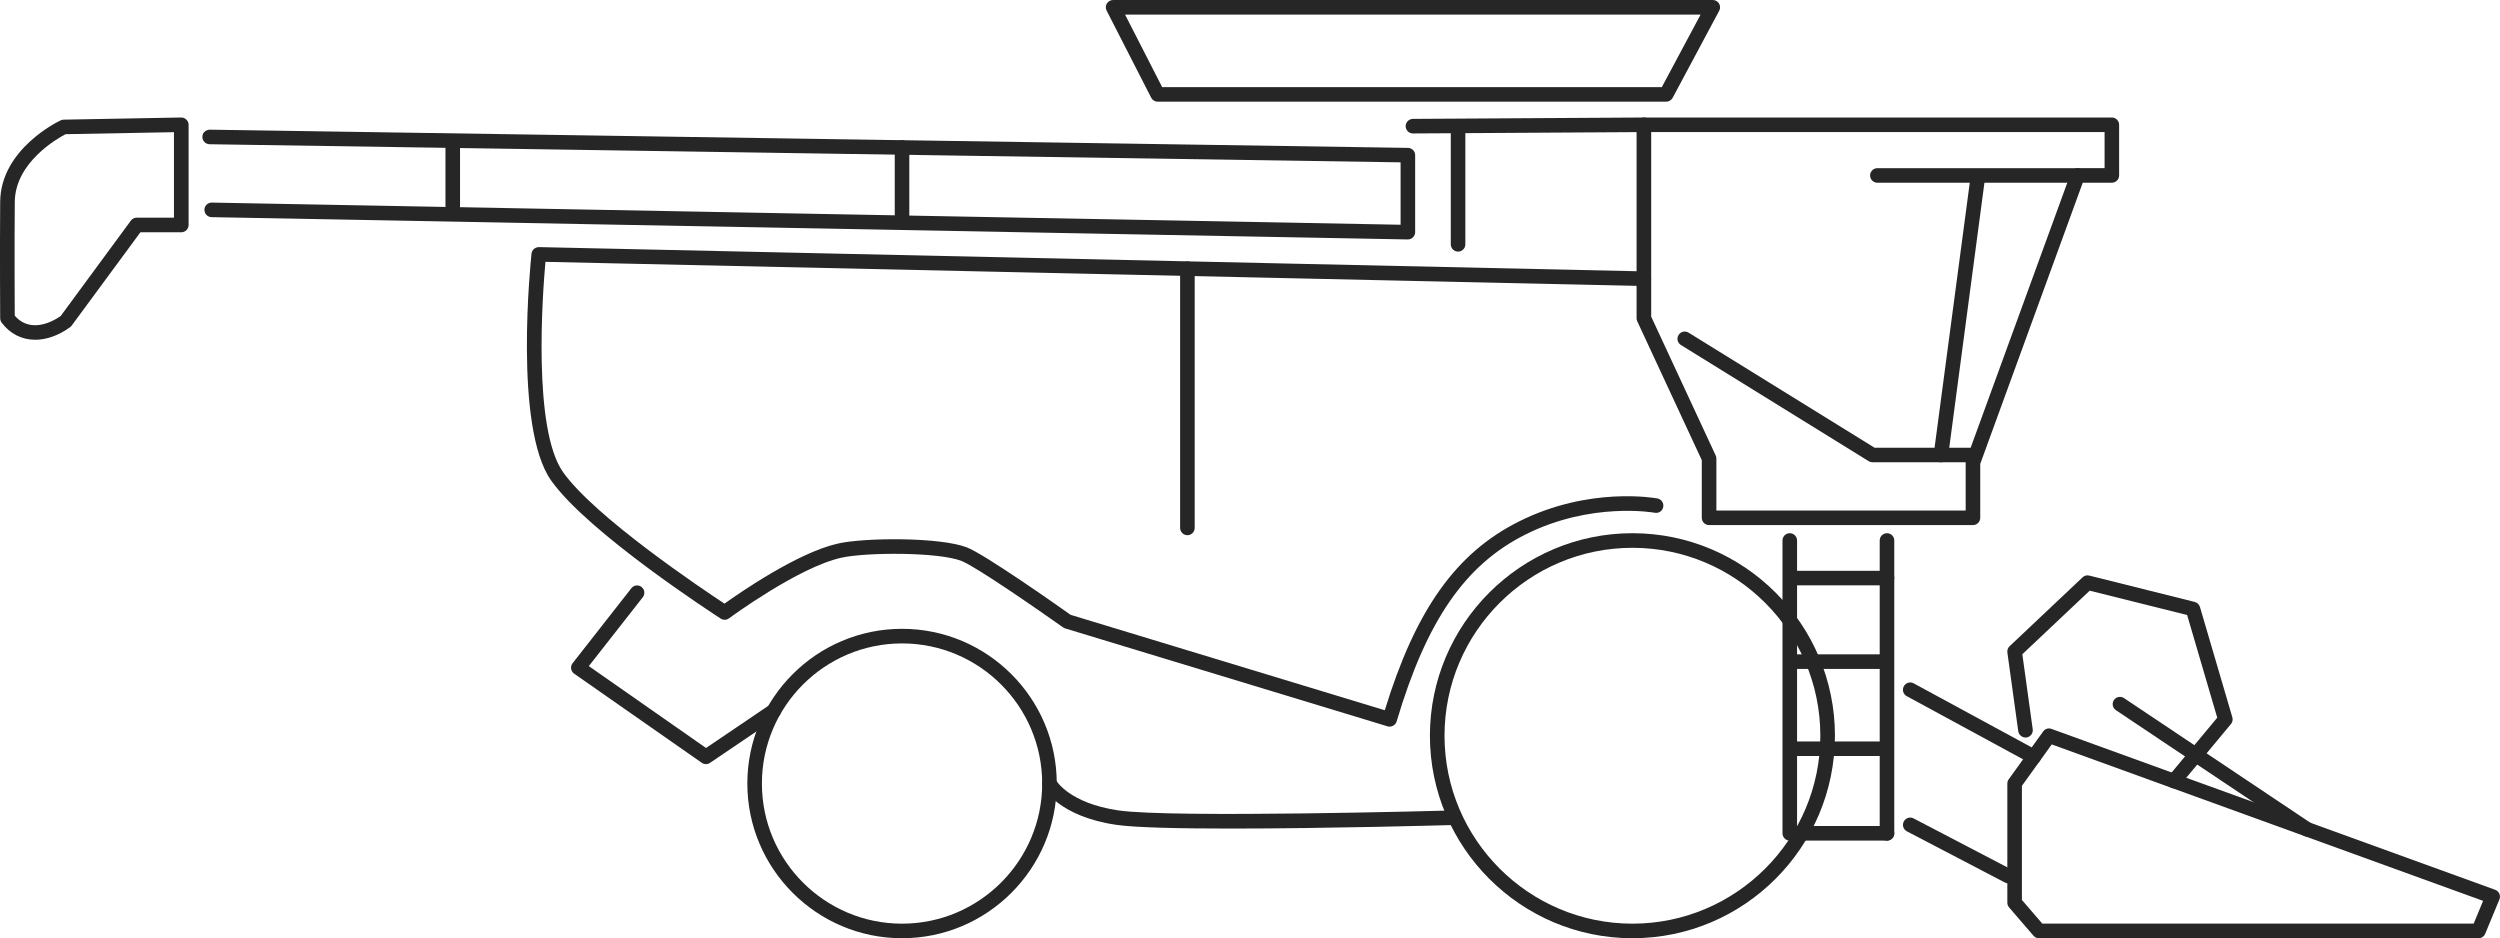
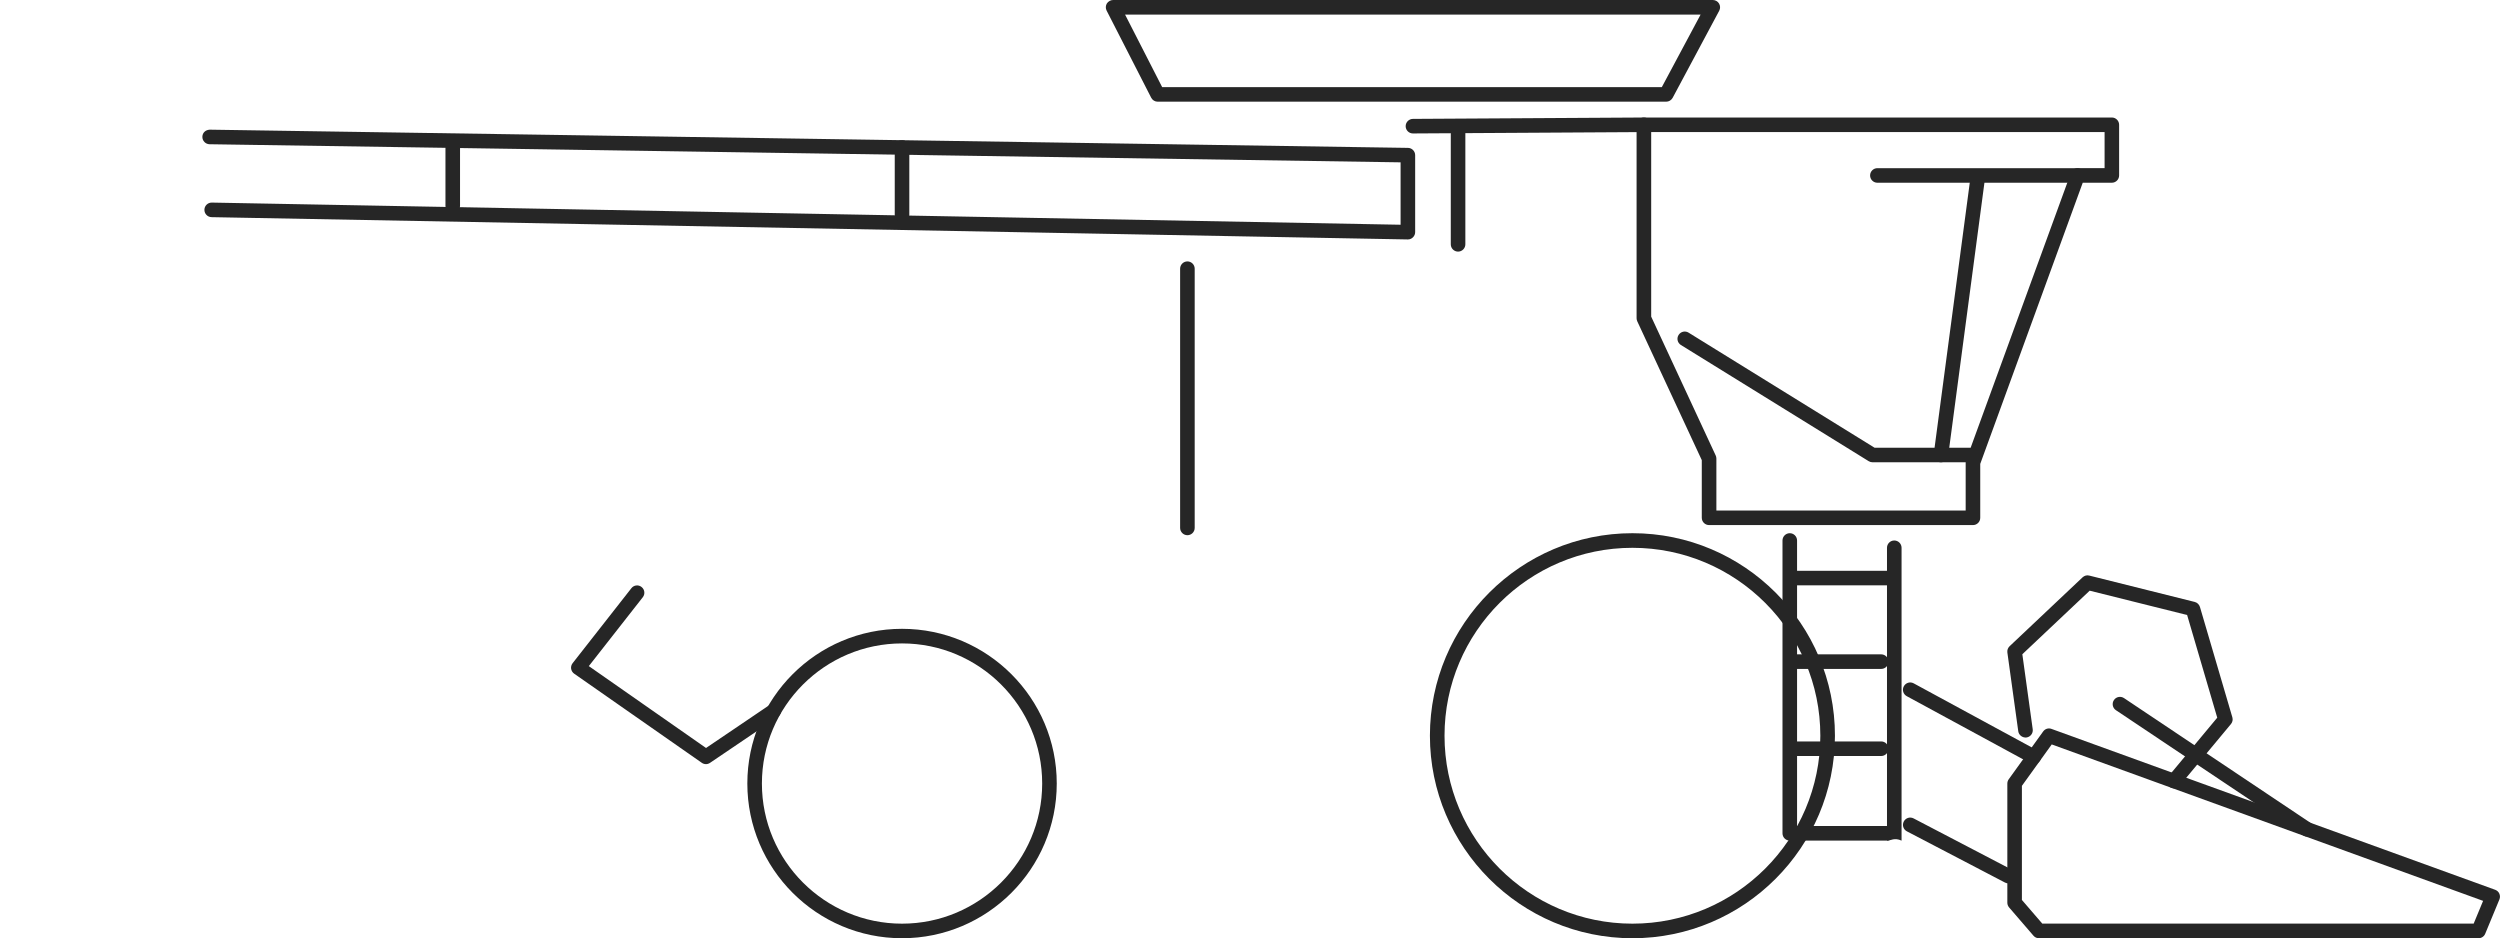
<svg xmlns="http://www.w3.org/2000/svg" version="1.1" id="Layer_1" x="0px" y="0px" viewBox="0 0 68.637 25.759" style="enable-background:new 0 0 68.637 25.759;" xml:space="preserve">
  <style type="text/css">
	.st0{fill:#262626;}
</style>
  <g>
    <path class="st0" d="M24.765,25.759c-2.342,0-4.247-1.906-4.247-4.248s1.905-4.247,4.247-4.247s4.248,1.905,4.248,4.247   S27.107,25.759,24.765,25.759z M24.765,17.665c-2.121,0-3.847,1.726-3.847,3.847c0,2.122,1.726,3.847,3.847,3.847   c2.122,0,3.848-1.726,3.848-3.847C28.613,19.39,26.887,17.665,24.765,17.665z" />
    <path class="st0" d="M44.818,25.759c-3.065,0-5.56-2.494-5.56-5.56c0-3.065,2.494-5.56,5.56-5.56s5.56,2.494,5.56,5.56   C50.377,23.265,47.883,25.759,44.818,25.759z M44.818,15.04c-2.845,0-5.159,2.314-5.159,5.159c0,2.845,2.314,5.16,5.159,5.16   s5.159-2.314,5.159-5.16C49.977,17.354,47.662,15.04,44.818,15.04z" />
-     <path class="st0" d="M33.799,22.748c-1.402,0-2.635-0.026-3.156-0.103c-1.586-0.235-1.992-1.011-2.009-1.044   c-0.05-0.099-0.01-0.219,0.089-0.269c0.099-0.051,0.217-0.011,0.268,0.087c0.01,0.017,0.363,0.63,1.711,0.83   c1.467,0.217,9.094,0.004,9.17,0.002c0.002,0,0.004,0,0.006,0c0.108,0,0.197,0.086,0.2,0.194c0.003,0.111-0.084,0.203-0.194,0.206   C39.677,22.657,36.439,22.748,33.799,22.748z" />
    <path class="st0" d="M54.167,14.416h-7.245c-0.11,0-0.2-0.09-0.2-0.2v-1.583l-1.771-3.811c-0.012-0.027-0.019-0.055-0.019-0.084   V3.426c0-0.11,0.09-0.2,0.2-0.2h12.848c0.11,0,0.2,0.09,0.2,0.2v1.391c0,0.11-0.09,0.2-0.2,0.2h-0.799l-2.814,7.719v1.48   C54.368,14.326,54.278,14.416,54.167,14.416z M47.122,14.016h6.845V12.7c0-0.023,0.004-0.046,0.013-0.068l2.875-7.884   c0.028-0.079,0.104-0.132,0.188-0.132h0.738v-0.99H45.333v5.067l1.771,3.812c0.012,0.027,0.019,0.055,0.019,0.084V14.016z" />
    <path class="st0" d="M53.287,12.692H51.41c-0.037,0-0.073-0.011-0.105-0.03l-5.156-3.19c-0.094-0.058-0.123-0.181-0.064-0.275   s0.181-0.123,0.275-0.064l5.107,3.16h1.646l0.974-7.334c0.015-0.11,0.114-0.184,0.225-0.172C54.42,4.8,54.497,4.9,54.483,5.01   l-0.997,7.508C53.472,12.618,53.388,12.692,53.287,12.692z" />
-     <path class="st0" d="M38.153,19.95c-0.02,0-0.039-0.003-0.059-0.009l-8.849-2.688c-0.021-0.006-0.04-0.016-0.058-0.028   c-0.638-0.453-2.383-1.663-2.785-1.823c-0.63-0.249-2.621-0.242-3.304-0.09c-1.181,0.263-3.064,1.65-3.083,1.664   c-0.066,0.051-0.157,0.053-0.228,0.007c-0.148-0.096-3.646-2.359-4.657-3.793c-1.033-1.463-0.558-6.033-0.537-6.227   c0.012-0.102,0.095-0.176,0.203-0.179l30.341,0.667c0.11,0.002,0.197,0.094,0.195,0.205c-0.003,0.109-0.092,0.196-0.2,0.196   c-0.001,0-0.003,0-0.005,0L14.975,7.189c-0.078,0.869-0.354,4.584,0.482,5.771c0.869,1.23,3.815,3.206,4.434,3.613   c0.437-0.313,2.018-1.405,3.12-1.651c0.747-0.167,2.815-0.176,3.538,0.108c0.506,0.2,2.506,1.61,2.844,1.85l8.626,2.62   c0.849-2.765,1.958-4.321,3.688-5.185c1.928-0.964,3.722-0.643,3.798-0.63c0.108,0.021,0.18,0.125,0.159,0.233   c-0.02,0.108-0.118,0.18-0.233,0.16c-0.017-0.005-1.742-0.309-3.544,0.594c-1.661,0.83-2.72,2.365-3.542,5.134   c-0.015,0.051-0.05,0.094-0.097,0.119C38.218,19.942,38.186,19.95,38.153,19.95z" />
    <path class="st0" d="M19.382,20.979c-0.04,0-0.08-0.012-0.114-0.036l-3.504-2.447c-0.045-0.032-0.075-0.08-0.084-0.135   c-0.008-0.054,0.007-0.109,0.041-0.153l1.613-2.058c0.067-0.087,0.193-0.104,0.28-0.034c0.087,0.068,0.103,0.194,0.034,0.281   l-1.482,1.891l3.218,2.248l1.746-1.182c0.091-0.062,0.216-0.038,0.278,0.053c0.062,0.092,0.037,0.216-0.054,0.278l-1.86,1.259   C19.46,20.967,19.421,20.979,19.382,20.979z" />
    <path class="st0" d="M38.792,3.664c-0.11,0-0.199-0.089-0.2-0.199c0-0.11,0.089-0.2,0.199-0.201l6.341-0.038h0.001   c0.11,0,0.199,0.089,0.2,0.199c0,0.11-0.089,0.2-0.199,0.201L38.792,3.664L38.792,3.664z" />
    <path class="st0" d="M45.744,2.792h-13.96c-0.075,0-0.144-0.042-0.178-0.109l-1.224-2.392c-0.032-0.062-0.029-0.136,0.007-0.196   C30.427,0.037,30.492,0,30.561,0h16.463c0.07,0,0.136,0.037,0.172,0.097c0.036,0.061,0.038,0.135,0.005,0.197l-1.279,2.392   C45.886,2.751,45.819,2.792,45.744,2.792z M31.907,2.392h13.718L46.69,0.4H30.888L31.907,2.392z" />
    <path class="st0" d="M40.031,6.908c-0.11,0-0.2-0.09-0.2-0.2V3.648c0-0.11,0.09-0.2,0.2-0.2s0.2,0.09,0.2,0.2v3.059   C40.231,6.818,40.141,6.908,40.031,6.908z" />
    <path class="st0" d="M38.654,6.574c-0.001,0-0.003,0-0.004,0L5.808,5.962C5.698,5.959,5.61,5.869,5.612,5.758   c0.002-0.109,0.092-0.196,0.2-0.196c0.001,0,0.003,0,0.004,0L38.453,6.17V4.457L5.753,3.96c-0.11-0.002-0.198-0.093-0.197-0.203   c0.002-0.11,0.083-0.191,0.203-0.197l32.897,0.5c0.109,0.002,0.197,0.091,0.197,0.2v2.113c0,0.054-0.021,0.105-0.061,0.143   C38.756,6.553,38.706,6.574,38.654,6.574z" />
    <path class="st0" d="M32.6,14.694c-0.11,0-0.2-0.09-0.2-0.2V7.377c0-0.11,0.09-0.2,0.2-0.2s0.2,0.09,0.2,0.2v7.117   C32.8,14.604,32.71,14.694,32.6,14.694z" />
-     <path class="st0" d="M0.966,9.328c-0.361,0-0.689-0.159-0.922-0.472C0.02,8.822,0.005,8.781,0.005,8.739c0,0-0.012-1.865,0-3.201   c0.013-1.444,1.594-2.203,1.661-2.234c0.025-0.012,0.053-0.018,0.081-0.019l3.226-0.059c0.002,0,0.003,0,0.004,0   c0.053,0,0.103,0.021,0.14,0.058c0.039,0.038,0.061,0.089,0.061,0.143v2.75c0,0.11-0.09,0.2-0.2,0.2H3.855L1.968,8.939   C1.955,8.956,1.941,8.971,1.924,8.983C1.605,9.214,1.274,9.328,0.966,9.328z M0.405,8.667c0.351,0.41,0.87,0.281,1.261,0.009   l1.927-2.619C3.63,6.006,3.69,5.976,3.753,5.976h1.023V3.629L1.8,3.684C1.579,3.799,0.415,4.458,0.406,5.542   C0.395,6.723,0.403,8.319,0.405,8.667z" />
    <path class="st0" d="M55.839,20.979c-0.032,0-0.065-0.008-0.096-0.024l-3.394-1.842c-0.097-0.053-0.133-0.174-0.08-0.271   c0.053-0.098,0.174-0.134,0.271-0.081l3.394,1.842c0.097,0.053,0.133,0.174,0.08,0.271C55.979,20.941,55.91,20.979,55.839,20.979z" />
    <path class="st0" d="M55.139,24.253c-0.031,0-0.062-0.007-0.093-0.023l-2.693-1.406c-0.098-0.051-0.136-0.172-0.085-0.27   c0.052-0.098,0.17-0.137,0.271-0.084l2.693,1.406c0.098,0.051,0.136,0.172,0.085,0.27C55.281,24.214,55.211,24.253,55.139,24.253z" />
    <path class="st0" d="M68.047,25.759H55.979c-0.059,0-0.113-0.025-0.151-0.07l-0.668-0.775c-0.031-0.036-0.049-0.083-0.049-0.13   v-3.272c0-0.042,0.014-0.083,0.038-0.117l0.945-1.312c0.052-0.073,0.145-0.104,0.23-0.071l12.181,4.417   c0.051,0.019,0.093,0.057,0.114,0.107c0.022,0.05,0.023,0.106,0.002,0.157l-0.39,0.942C68.201,25.71,68.128,25.759,68.047,25.759z    M56.071,25.358h11.843l0.259-0.625L56.33,20.438l-0.819,1.137v3.133L56.071,25.358z" />
    <path class="st0" d="M59.686,21.643c-0.045,0-0.091-0.015-0.128-0.046c-0.085-0.071-0.097-0.197-0.025-0.282l1.341-1.611   l-0.827-2.819l-2.675-0.668l-1.849,1.745l0.285,2.06c0.015,0.109-0.062,0.21-0.171,0.226c-0.106,0.012-0.211-0.062-0.226-0.171   l-0.299-2.162c-0.009-0.064,0.014-0.128,0.061-0.173l2.003-1.891c0.051-0.047,0.119-0.067,0.187-0.048l2.892,0.723   c0.068,0.017,0.123,0.069,0.144,0.138l0.89,3.031c0.019,0.064,0.004,0.133-0.039,0.184l-1.409,1.693   C59.8,21.618,59.743,21.643,59.686,21.643z" />
    <path class="st0" d="M63.34,22.968c-0.038,0-0.077-0.011-0.111-0.034l-5.137-3.436c-0.092-0.061-0.116-0.186-0.055-0.277   c0.061-0.092,0.185-0.116,0.277-0.055l5.137,3.436c0.092,0.061,0.116,0.186,0.055,0.277C63.468,22.937,63.405,22.968,63.34,22.968z   " />
-     <path class="st0" d="M51.807,23.079c-0.11,0-0.2-0.09-0.2-0.2v-8.04c0-0.11,0.09-0.2,0.2-0.2s0.2,0.09,0.2,0.2v8.04   C52.007,22.989,51.917,23.079,51.807,23.079z" />
+     <path class="st0" d="M51.807,23.079v-8.04c0-0.11,0.09-0.2,0.2-0.2s0.2,0.09,0.2,0.2v8.04   C52.007,22.989,51.917,23.079,51.807,23.079z" />
    <path class="st0" d="M51.807,23.079h-2.669c-0.11,0-0.2-0.09-0.2-0.2v-8.04c0-0.11,0.09-0.2,0.2-0.2s0.2,0.09,0.2,0.2v7.839h2.469   c0.11,0,0.2,0.09,0.2,0.2S51.917,23.079,51.807,23.079z" />
    <path class="st0" d="M51.807,16.071h-2.559c-0.11,0-0.2-0.09-0.2-0.2s0.09-0.2,0.2-0.2h2.559c0.11,0,0.2,0.09,0.2,0.2   S51.917,16.071,51.807,16.071z" />
    <path class="st0" d="M51.648,18.365h-2.399c-0.11,0-0.2-0.09-0.2-0.2s0.09-0.2,0.2-0.2h2.399c0.11,0,0.2,0.09,0.2,0.2   S51.758,18.365,51.648,18.365z" />
    <path class="st0" d="M51.648,20.756h-2.399c-0.11,0-0.2-0.09-0.2-0.2s0.09-0.2,0.2-0.2h2.399c0.11,0,0.2,0.09,0.2,0.2   S51.758,20.756,51.648,20.756z" />
    <path class="st0" d="M57.028,5.017h-5.485c-0.11,0-0.2-0.09-0.2-0.2s0.09-0.2,0.2-0.2h5.485c0.11,0,0.2,0.09,0.2,0.2   S57.138,5.017,57.028,5.017z" />
    <path class="st0" d="M24.765,6.101c-0.11,0-0.2-0.09-0.2-0.2V4.049c0-0.11,0.09-0.2,0.2-0.2s0.2,0.09,0.2,0.2v1.852   C24.965,6.011,24.875,6.101,24.765,6.101z" />
    <path class="st0" d="M12.43,5.851c-0.11,0-0.2-0.09-0.2-0.2V4.049c0-0.11,0.09-0.2,0.2-0.2s0.2,0.09,0.2,0.2v1.602   C12.63,5.761,12.54,5.851,12.43,5.851z" />
    <path class="st0" d="M54.079,12.692h-0.792c-0.11,0-0.2-0.09-0.2-0.2s0.09-0.2,0.2-0.2h0.792c0.11,0,0.2,0.09,0.2,0.2   S54.19,12.692,54.079,12.692z" />
  </g>
</svg>